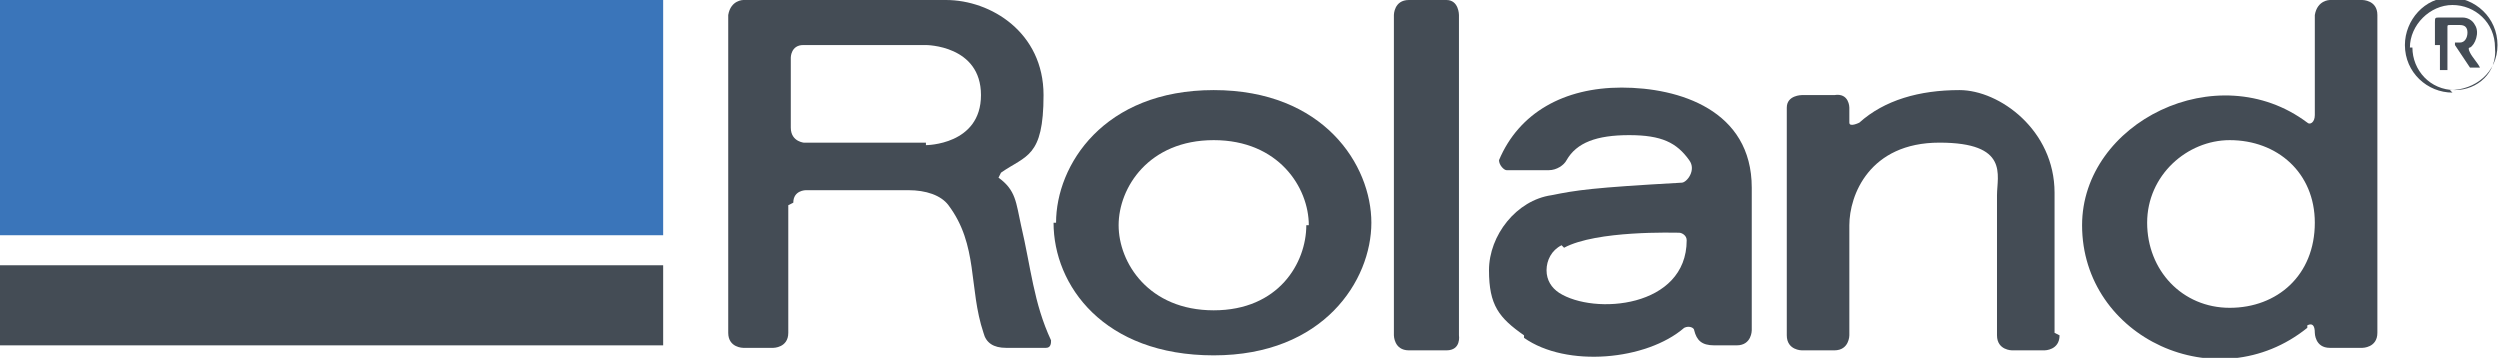
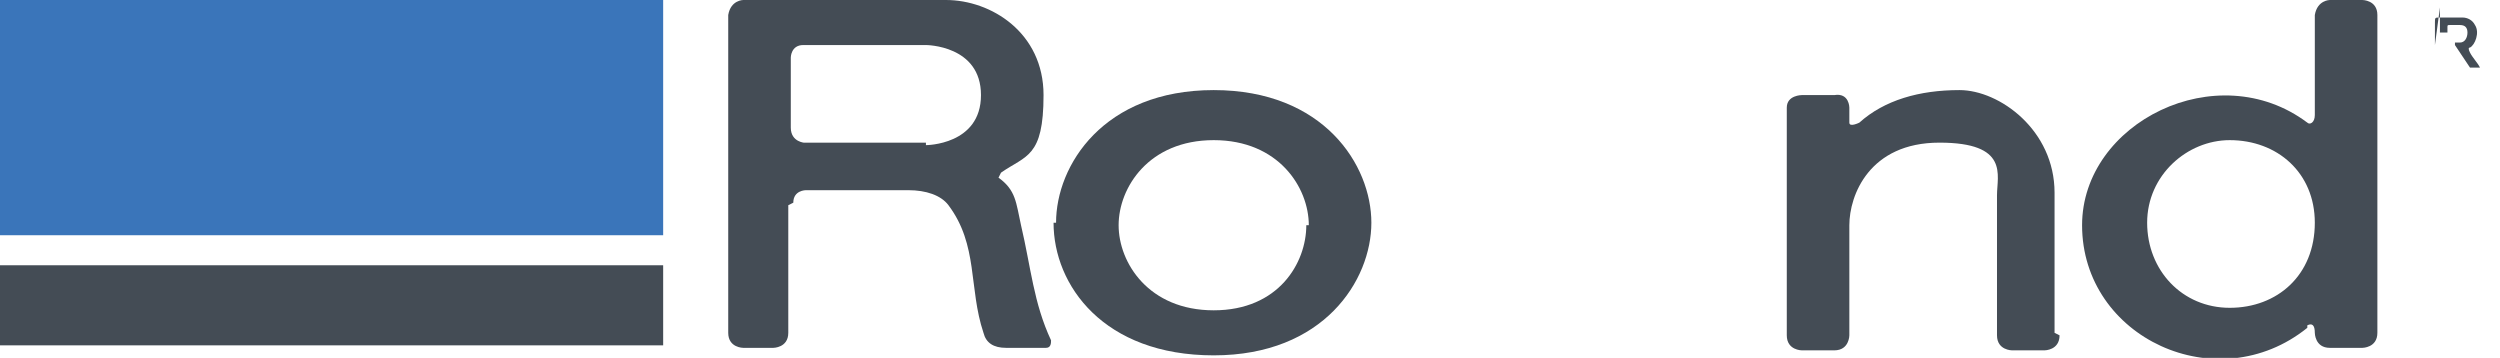
<svg xmlns="http://www.w3.org/2000/svg" version="1.1" viewBox="0 0 99.9 14.3">
  <defs>
    <style>
      .cls-1 {
        fill: #3a75ba;
      }

      .cls-2 {
        fill: #444c55;
      }
    </style>
  </defs>
  <g>
    <g id="Layer_2">
-       <path class="cls-2" d="M55.7.6v12.8s0,.6.6.6h1.5c.6,0,.5-.6.5-.6V.6s0-.6-.5-.6h-1.5c-.6,0-.6.6-.6.6Z" />
-       <path class="cls-2" d="M62.5,9.9c1.3-.7,4.4-.6,4.6-.6.1,0,.3.1.3.3,0,2.7-3.7,3-5.1,2.1-.3-.2-.5-.5-.5-.9,0-.4.2-.8.6-1h0ZM60.9,13.5c1.7,1.2,4.9.9,6.4-.4.2-.1.4,0,.4.1.1.4.3.6.8.6h.9c.6,0,.6-.6.6-.6v-5.7c0-3.1-2.9-4-5.2-4s-4.1,1-4.9,2.9c0,.2.2.4.3.4h1.7c.3,0,.6-.2.7-.4.4-.7,1.2-1,2.5-1s1.9.3,2.4,1c.3.4-.1.9-.3.9-3.6.2-4.2.3-5.2.5-1.4.2-2.5,1.6-2.5,3s.4,1.9,1.4,2.6h0Z" />
      <path class="cls-2" d="M82.1,13.3v-5.6c0-2.5-2.2-4.1-3.8-4.1s-3,.4-4,1.3c0,0-.4.2-.4,0v-.6s0-.6-.6-.5h-1.3s-.6,0-.6.5v9.1c0,.6.6.6.6.6h1.3c.6,0,.6-.6.6-.6v-4.4c0-1.2.8-3.3,3.6-3.3s2.3,1.3,2.3,2.1v5.6c0,.6.6.6.6.6h1.3s.6,0,.6-.6h0Z" />
      <path class="cls-2" d="M42.2,8.9c0-2.3,1.9-5.3,6.3-5.3s6.3,3,6.3,5.3-1.9,5.3-6.3,5.3-6.4-2.8-6.4-5.3ZM52.3,9c0-1.5-1.2-3.4-3.8-3.4s-3.8,1.9-3.8,3.4,1.2,3.4,3.8,3.4,3.7-1.9,3.7-3.4Z" />
      <path class="cls-2" d="M89.1,5.6c1.9,0,3.4,1.3,3.4,3.3,0,2.1-1.5,3.4-3.4,3.4s-3.3-1.5-3.3-3.4,1.6-3.3,3.3-3.3h0ZM92.2,13c.2-.1.3,0,.3.3,0,0,0,.6.6.6h1.3s.6,0,.6-.6V.6c0-.6-.6-.6-.6-.6h-1.3s-.5,0-.6.6v4c0,.3-.2.4-.3.3-3.6-2.7-9,0-9,4.1,0,4.5,5.4,7,9,4.1Z" />
      <path class="cls-2" d="M31.5,8.2v5.1c0,.6-.6.6-.6.6h-1.2s-.6,0-.6-.6V.6C29.2,0,29.7,0,29.7,0h8.1c1.8,0,3.9,1.3,3.9,3.8s-.7,2.4-1.7,3.1c0,0-.1.2-.1.2.7.5.7,1,.9,1.9.4,1.7.5,3.1,1.2,4.6,0,.1,0,.3-.2.3h-1.6c-.5,0-.8-.2-.9-.6-.6-1.8-.2-3.5-1.4-5.1-.3-.4-.9-.6-1.6-.6h-4.1s-.5,0-.5.5h0ZM37,5.8s2.2,0,2.2-2-2.2-2-2.2-2h-4.9c-.5,0-.5.5-.5.5v2.8c0,.6.6.6.5.6,0,0,4.9,0,4.9,0Z" />
      <rect class="cls-2" y="10.6" width="26.5" height="3.2" />
      <rect class="cls-1" y="0" width="26.5" height="9.4" />
      <g id="SfQLYH">
-         <path class="cls-2" d="M98,3.7c-1,0-1.9-.8-1.9-1.9,0-1,.8-1.9,1.8-1.9s1.9.8,1.9,1.9c0,1.1-.9,1.8-1.9,1.8h0ZM96.4,1.9c0,.9.7,1.7,1.7,1.7.9,0,1.7-.7,1.6-1.7,0-1-.8-1.7-1.7-1.7s-1.7.8-1.7,1.7h0Z" />
-         <path class="cls-2" d="M97.3,1.8v-.9c0-.2,0-.2.2-.2.3,0,.6,0,.9,0,.2,0,.4.1.5.3.2.3,0,.8-.2.9q-.1,0,0,.2c.1.2.3.4.4.6,0,0,0,0,0,0,0,0,0,0,0,0-.1,0-.2,0-.3,0,0,0,0,0-.1,0-.2-.3-.4-.6-.6-.9,0-.1,0-.1,0-.1h.2c.2,0,.3-.2.3-.4s-.1-.3-.3-.3c-.1,0-.3,0-.4,0s-.1,0-.1.1v1.5c0,0,0,.2,0,.2,0,0-.2,0-.3,0,0,0,0,0,0-.1v-.9h0Z" />
+         <path class="cls-2" d="M97.3,1.8v-.9c0-.2,0-.2.2-.2.3,0,.6,0,.9,0,.2,0,.4.1.5.3.2.3,0,.8-.2.9q-.1,0,0,.2c.1.2.3.4.4.6,0,0,0,0,0,0,0,0,0,0,0,0-.1,0-.2,0-.3,0,0,0,0,0-.1,0-.2-.3-.4-.6-.6-.9,0-.1,0-.1,0-.1h.2c.2,0,.3-.2.3-.4s-.1-.3-.3-.3c-.1,0-.3,0-.4,0s-.1,0-.1.1c0,0,0,.2,0,.2,0,0-.2,0-.3,0,0,0,0,0,0-.1v-.9h0Z" />
      </g>
    </g>
  </g>
</svg>